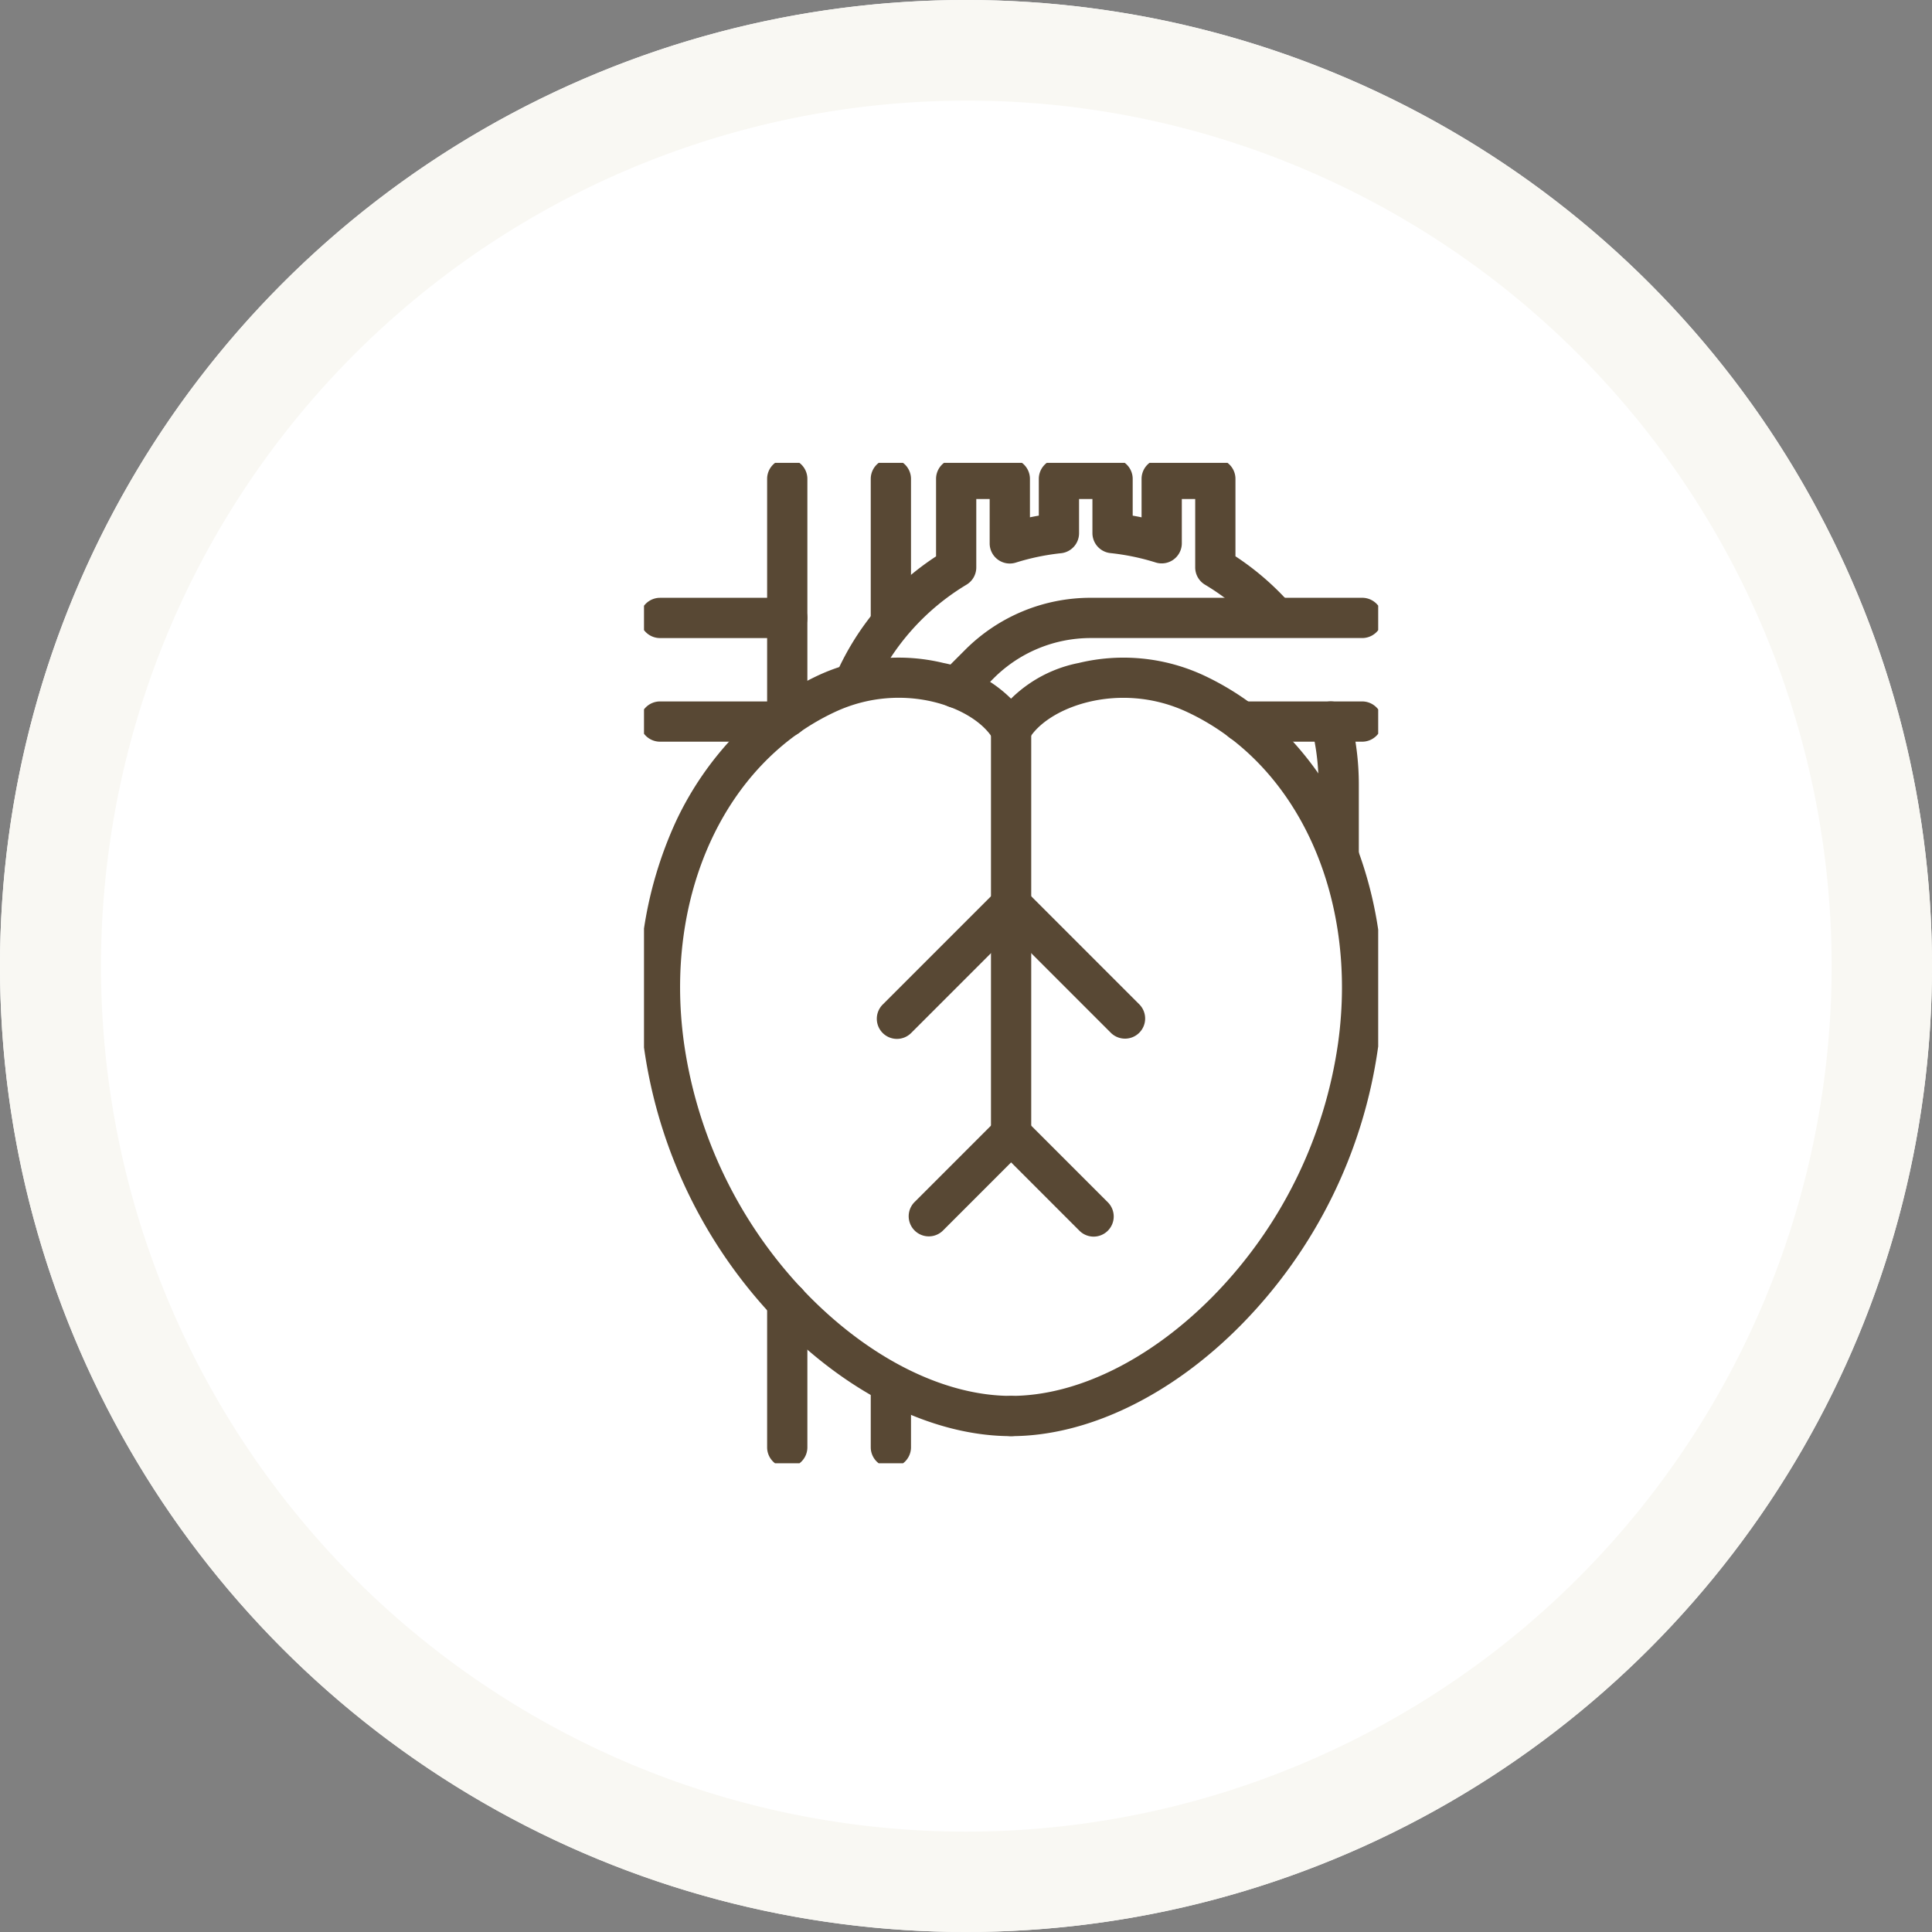
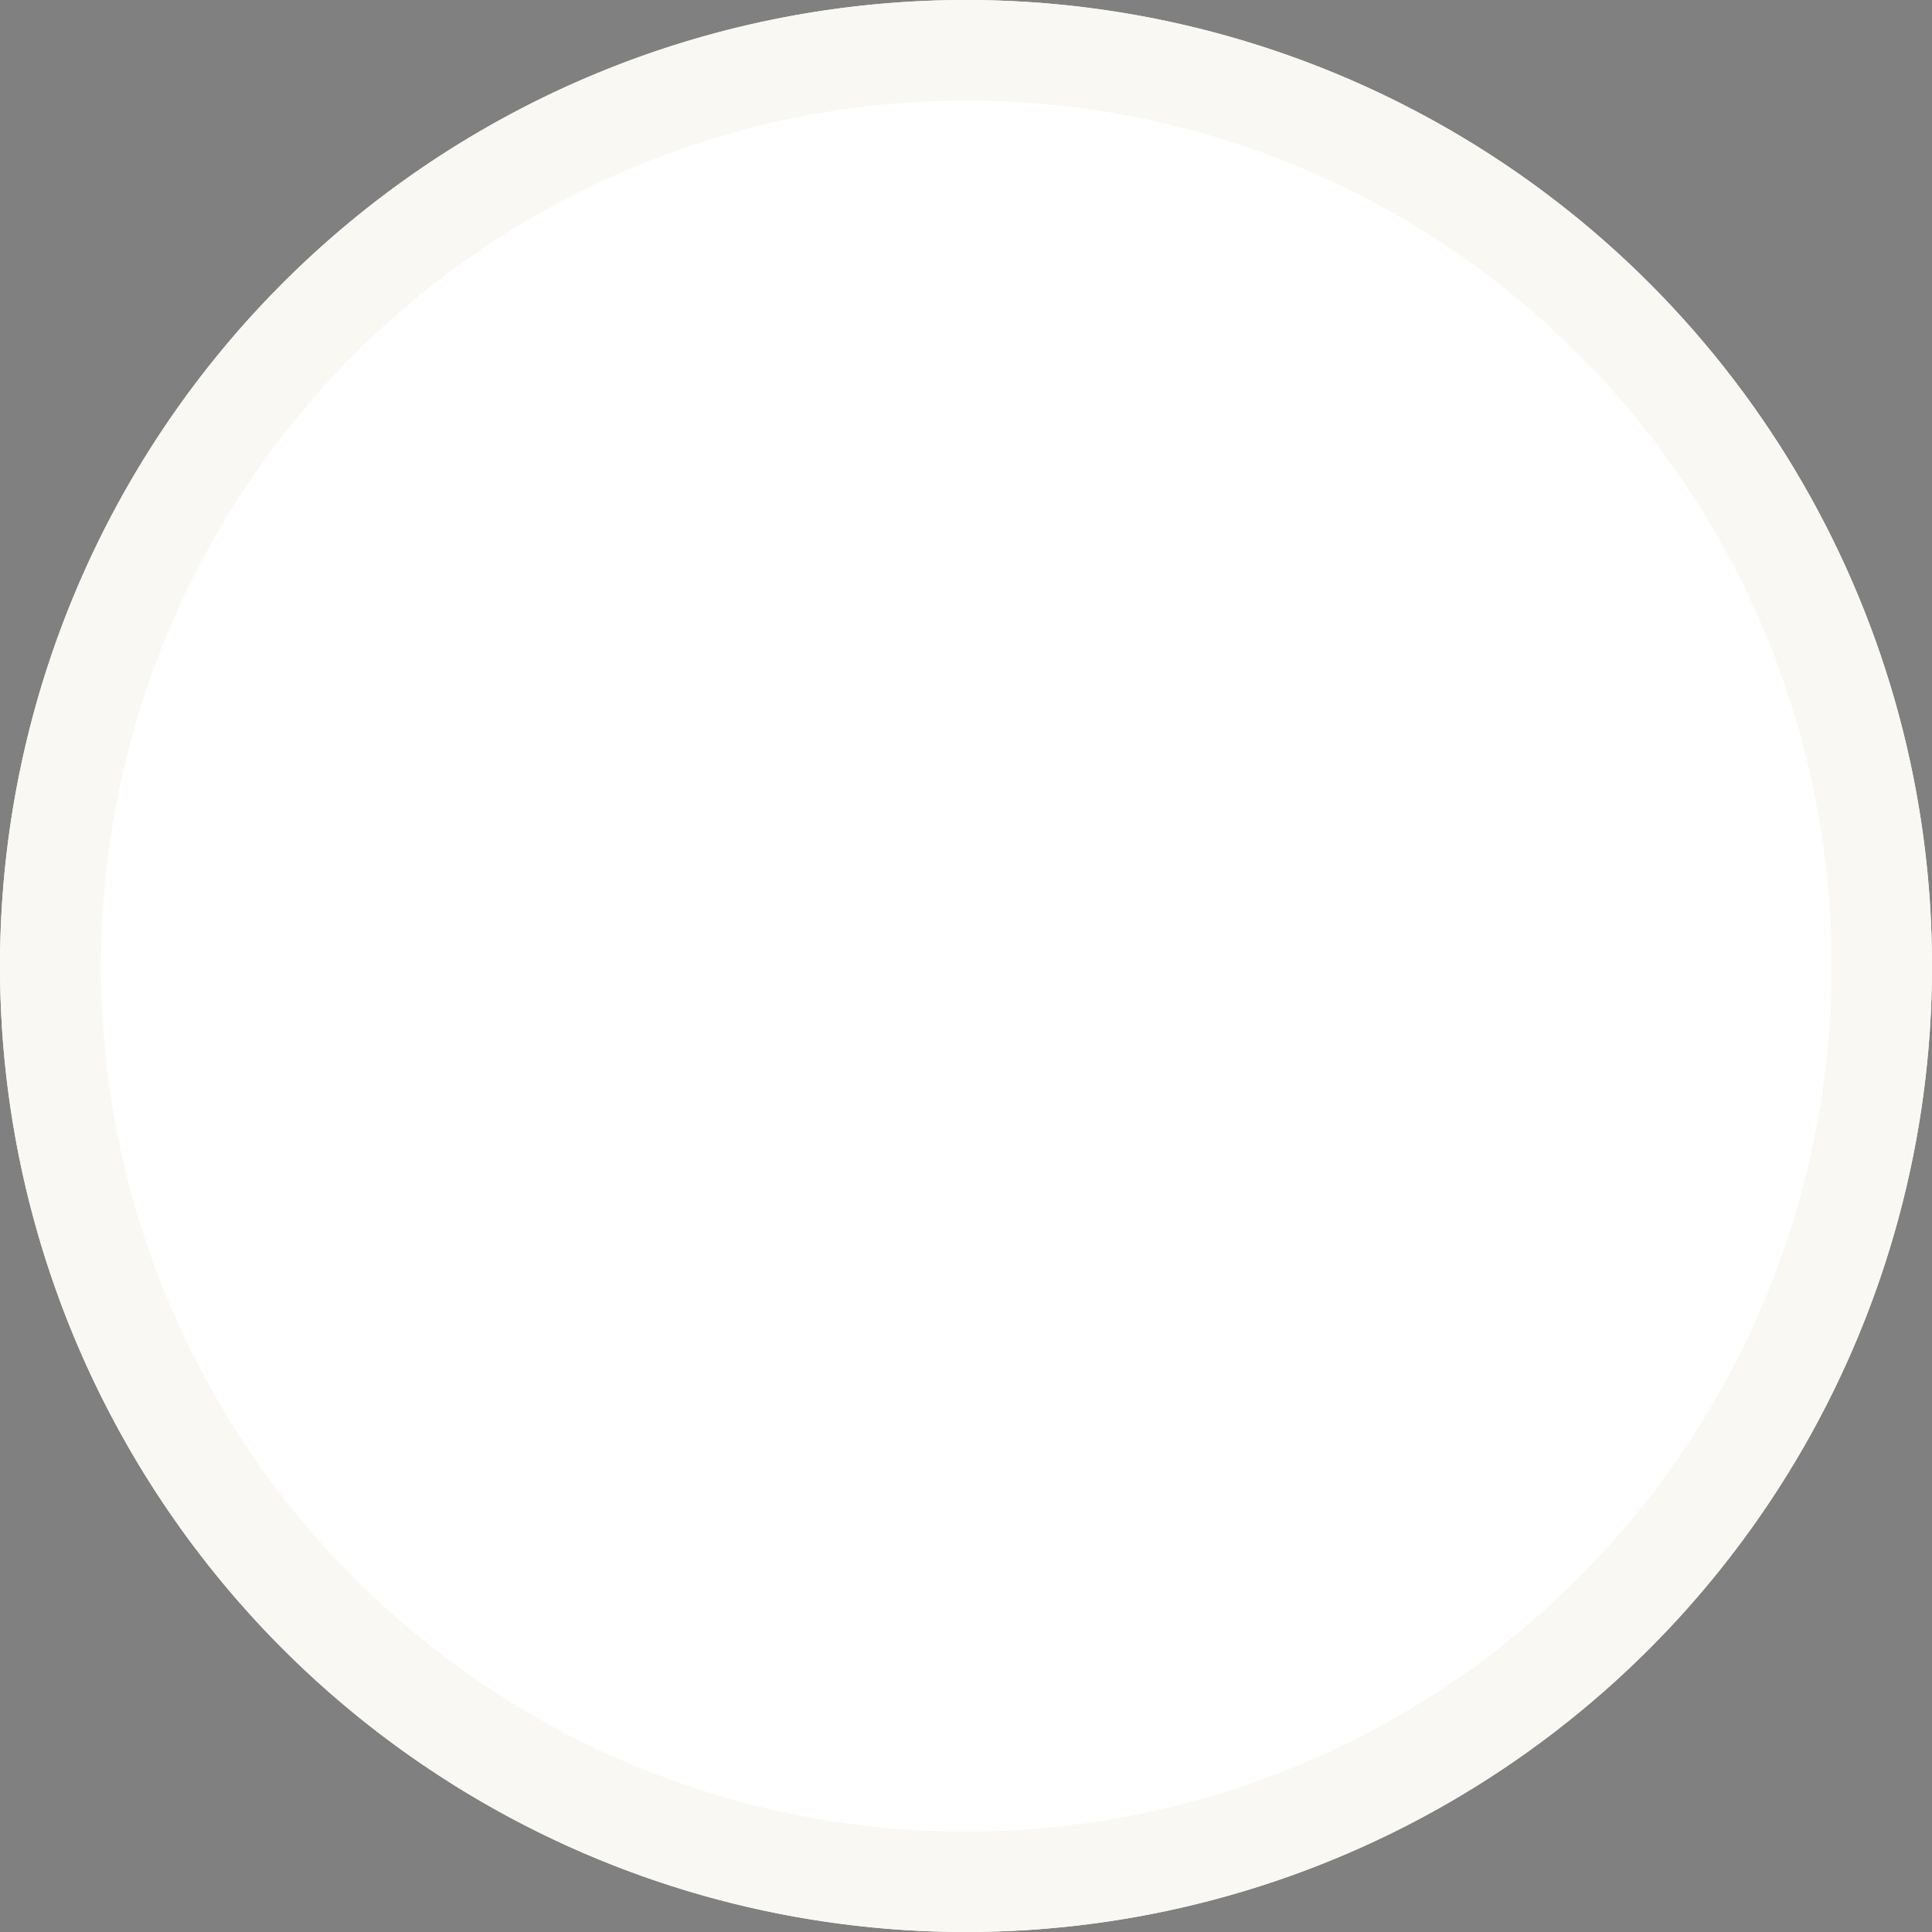
<svg xmlns="http://www.w3.org/2000/svg" width="96" height="96" viewBox="0 0 96 96">
  <rect x="0" y="0" width="96" height="96" fill="#808080" stroke="none" />
  <defs>
    <clipPath id="a">
-       <rect width="36.482" height="49.709" fill="none" stroke="#584834" stroke-width="2" />
-     </clipPath>
+       </clipPath>
  </defs>
  <g transform="translate(-1328 -2995)">
    <circle cx="48" cy="48" r="48" transform="translate(1328 2995)" fill="#fff" />
    <path d="M48,5A43.013,43.013,0,0,0,31.264,87.623,43.012,43.012,0,0,0,64.736,8.377,42.726,42.726,0,0,0,48,5m0-5A48,48,0,1,1,0,48,48,48,0,0,1,48,0Z" transform="translate(1328 2995)" fill="#f9f8f3" />
    <g transform="translate(1360 3018)">
      <g transform="translate(0 0)" clip-path="url(#a)">
        <path d="M18.945,57.812c-3.815,0-8-2.03-11.477-5.569A24.48,24.48,0,0,1,.708,38.529a19.855,19.855,0,0,1,1.6-11.3,16.023,16.023,0,0,1,2.956-4.285,13.871,13.871,0,0,1,4.089-2.93,9.473,9.473,0,0,1,6.226-.621,6.585,6.585,0,0,1,4.238,2.84,1,1,0,1,1-1.747.973c-.889-1.6-4.482-2.961-7.871-1.38-5.5,2.563-8.514,9.165-7.511,16.428a22.467,22.467,0,0,0,6.2,12.586C12,54,15.663,55.812,18.945,55.812a1,1,0,1,1,0,2Z" transform="translate(-0.704 -9.451)" fill="#584834" />
        <path d="M34.387,57.812a1,1,0,1,1,0-2c3.282,0,6.946-1.812,10.051-4.971a22.467,22.467,0,0,0,6.2-12.586c1-7.263-2.016-13.865-7.512-16.428-3.389-1.58-6.982-.216-7.871,1.38a1,1,0,0,1-1.747-.973,6.585,6.585,0,0,1,4.238-2.84,9.473,9.473,0,0,1,6.225.621,13.87,13.87,0,0,1,4.089,2.93,16.023,16.023,0,0,1,2.956,4.285,19.858,19.858,0,0,1,1.6,11.3,24.48,24.48,0,0,1-6.76,13.715C42.386,55.783,38.2,57.812,34.387,57.812Z" transform="translate(-16.146 -9.451)" fill="#584834" />
        <path d="M0,8.059a1,1,0,0,1-1-1V0A1,1,0,0,1,0-1,1,1,0,0,1,1,0V7.059A1,1,0,0,1,0,8.059Z" transform="translate(12.267 0.796)" fill="#584834" />
        <path d="M0,12.815a1,1,0,0,1-1-1V0A1,1,0,0,1,0-1,1,1,0,0,1,1,0V11.815A1,1,0,0,1,0,12.815Z" transform="translate(7.118 0.796)" fill="#584834" />
        <path d="M0,4.094a1,1,0,0,1-1-1V0A1,1,0,0,1,0-1,1,1,0,0,1,1,0V3.094A1,1,0,0,1,0,4.094Z" transform="translate(12.267 45.82)" fill="#584834" />
        <path d="M0,8.2a1,1,0,0,1-1-1V0A1,1,0,0,1,0-1,1,1,0,0,1,1,0V7.2A1,1,0,0,1,0,8.2Z" transform="translate(7.118 41.716)" fill="#584834" />
        <path d="M5.991,1H0A1,1,0,0,1-1,0,1,1,0,0,1,0-1H5.991a1,1,0,0,1,1,1A1,1,0,0,1,5.991,1Z" transform="translate(29.695 12.854)" fill="#584834" />
        <path d="M29.2,18.993a1,1,0,0,1-.707-1.707l1.168-1.168a8.8,8.8,0,0,1,6.262-2.594H49.4a1,1,0,0,1,0,2H35.924a6.81,6.81,0,0,0-4.847,2.008L29.909,18.7A1,1,0,0,1,29.2,18.993Z" transform="translate(-13.711 -6.82)" fill="#584834" />
        <path d="M0,21.075a1,1,0,0,1-1-1V0A1,1,0,0,1,0-1,1,1,0,0,1,1,0V20.075A1,1,0,0,1,0,21.075Z" transform="translate(18.241 13.269)" fill="#584834" />
        <path d="M34.858,67.961a1,1,0,0,1-.707-.293l-3.394-3.395-3.395,3.395a1,1,0,0,1-1.414-1.414l4.1-4.1a1,1,0,0,1,1.414,0l4.1,4.1a1,1,0,0,1-.707,1.707Z" transform="translate(-12.515 -29.514)" fill="#584834" />
-         <path d="M23.693,48.051a1,1,0,0,1-.707-1.707l5.673-5.673a1,1,0,0,1,1.414,0l5.673,5.673a1,1,0,0,1-1.414,1.414l-4.966-4.966L24.4,47.758A1,1,0,0,1,23.693,48.051Z" transform="translate(-11.125 -19.429)" fill="#584834" />
+         <path d="M23.693,48.051a1,1,0,0,1-.707-1.707l5.673-5.673l5.673,5.673a1,1,0,0,1-1.414,1.414l-4.966-4.966L24.4,47.758A1,1,0,0,1,23.693,48.051Z" transform="translate(-11.125 -19.429)" fill="#584834" />
        <path d="M64.724,31.738a1,1,0,0,1-1-1V27.367a11.614,11.614,0,0,0-.363-2.886,1,1,0,1,1,1.937-.5,13.616,13.616,0,0,1,.426,3.384v3.371A1,1,0,0,1,64.724,31.738Z" transform="translate(-30.205 -11.378)" fill="#584834" />
        <path d="M19.691,12.628a1,1,0,0,1-.914-1.4,13.519,13.519,0,0,1,4.981-5.877V1.5a1,1,0,0,1,1-1h2.665a1,1,0,0,1,1,1v1.91q.22-.046.441-.084V1.5a1,1,0,0,1,1-1h2.665a1,1,0,0,1,1,1V3.327q.221.038.441.084V1.5a1,1,0,0,1,1-1h2.665a1,1,0,0,1,1,1V5.347a13.61,13.61,0,0,1,2.672,2.3,1,1,0,0,1-1.49,1.334,11.608,11.608,0,0,0-2.695-2.223,1,1,0,0,1-.487-.858V2.5H35.97V4.7a1,1,0,0,1-1.3.954,11.584,11.584,0,0,0-2.247-.466,1,1,0,0,1-.895-.994V2.5h-.664V4.2a1,1,0,0,1-.895.994,11.584,11.584,0,0,0-2.247.466,1,1,0,0,1-1.3-.954V2.5h-.665V5.9a1,1,0,0,1-.487.858,11.7,11.7,0,0,0-4.665,5.273A1,1,0,0,1,19.691,12.628Z" transform="translate(-9.246 -0.705)" fill="#584834" />
-         <path d="M6.322,1H0A1,1,0,0,1-1,0,1,1,0,0,1,0-1H6.322a1,1,0,0,1,1,1A1,1,0,0,1,6.322,1Z" transform="translate(0.796 7.705)" fill="#584834" />
        <path d="M5.608,1H0A1,1,0,0,1-1,0,1,1,0,0,1,0-1H5.608a1,1,0,0,1,1,1A1,1,0,0,1,5.608,1Z" transform="translate(0.796 12.854)" fill="#584834" />
      </g>
    </g>
  </g>
</svg>